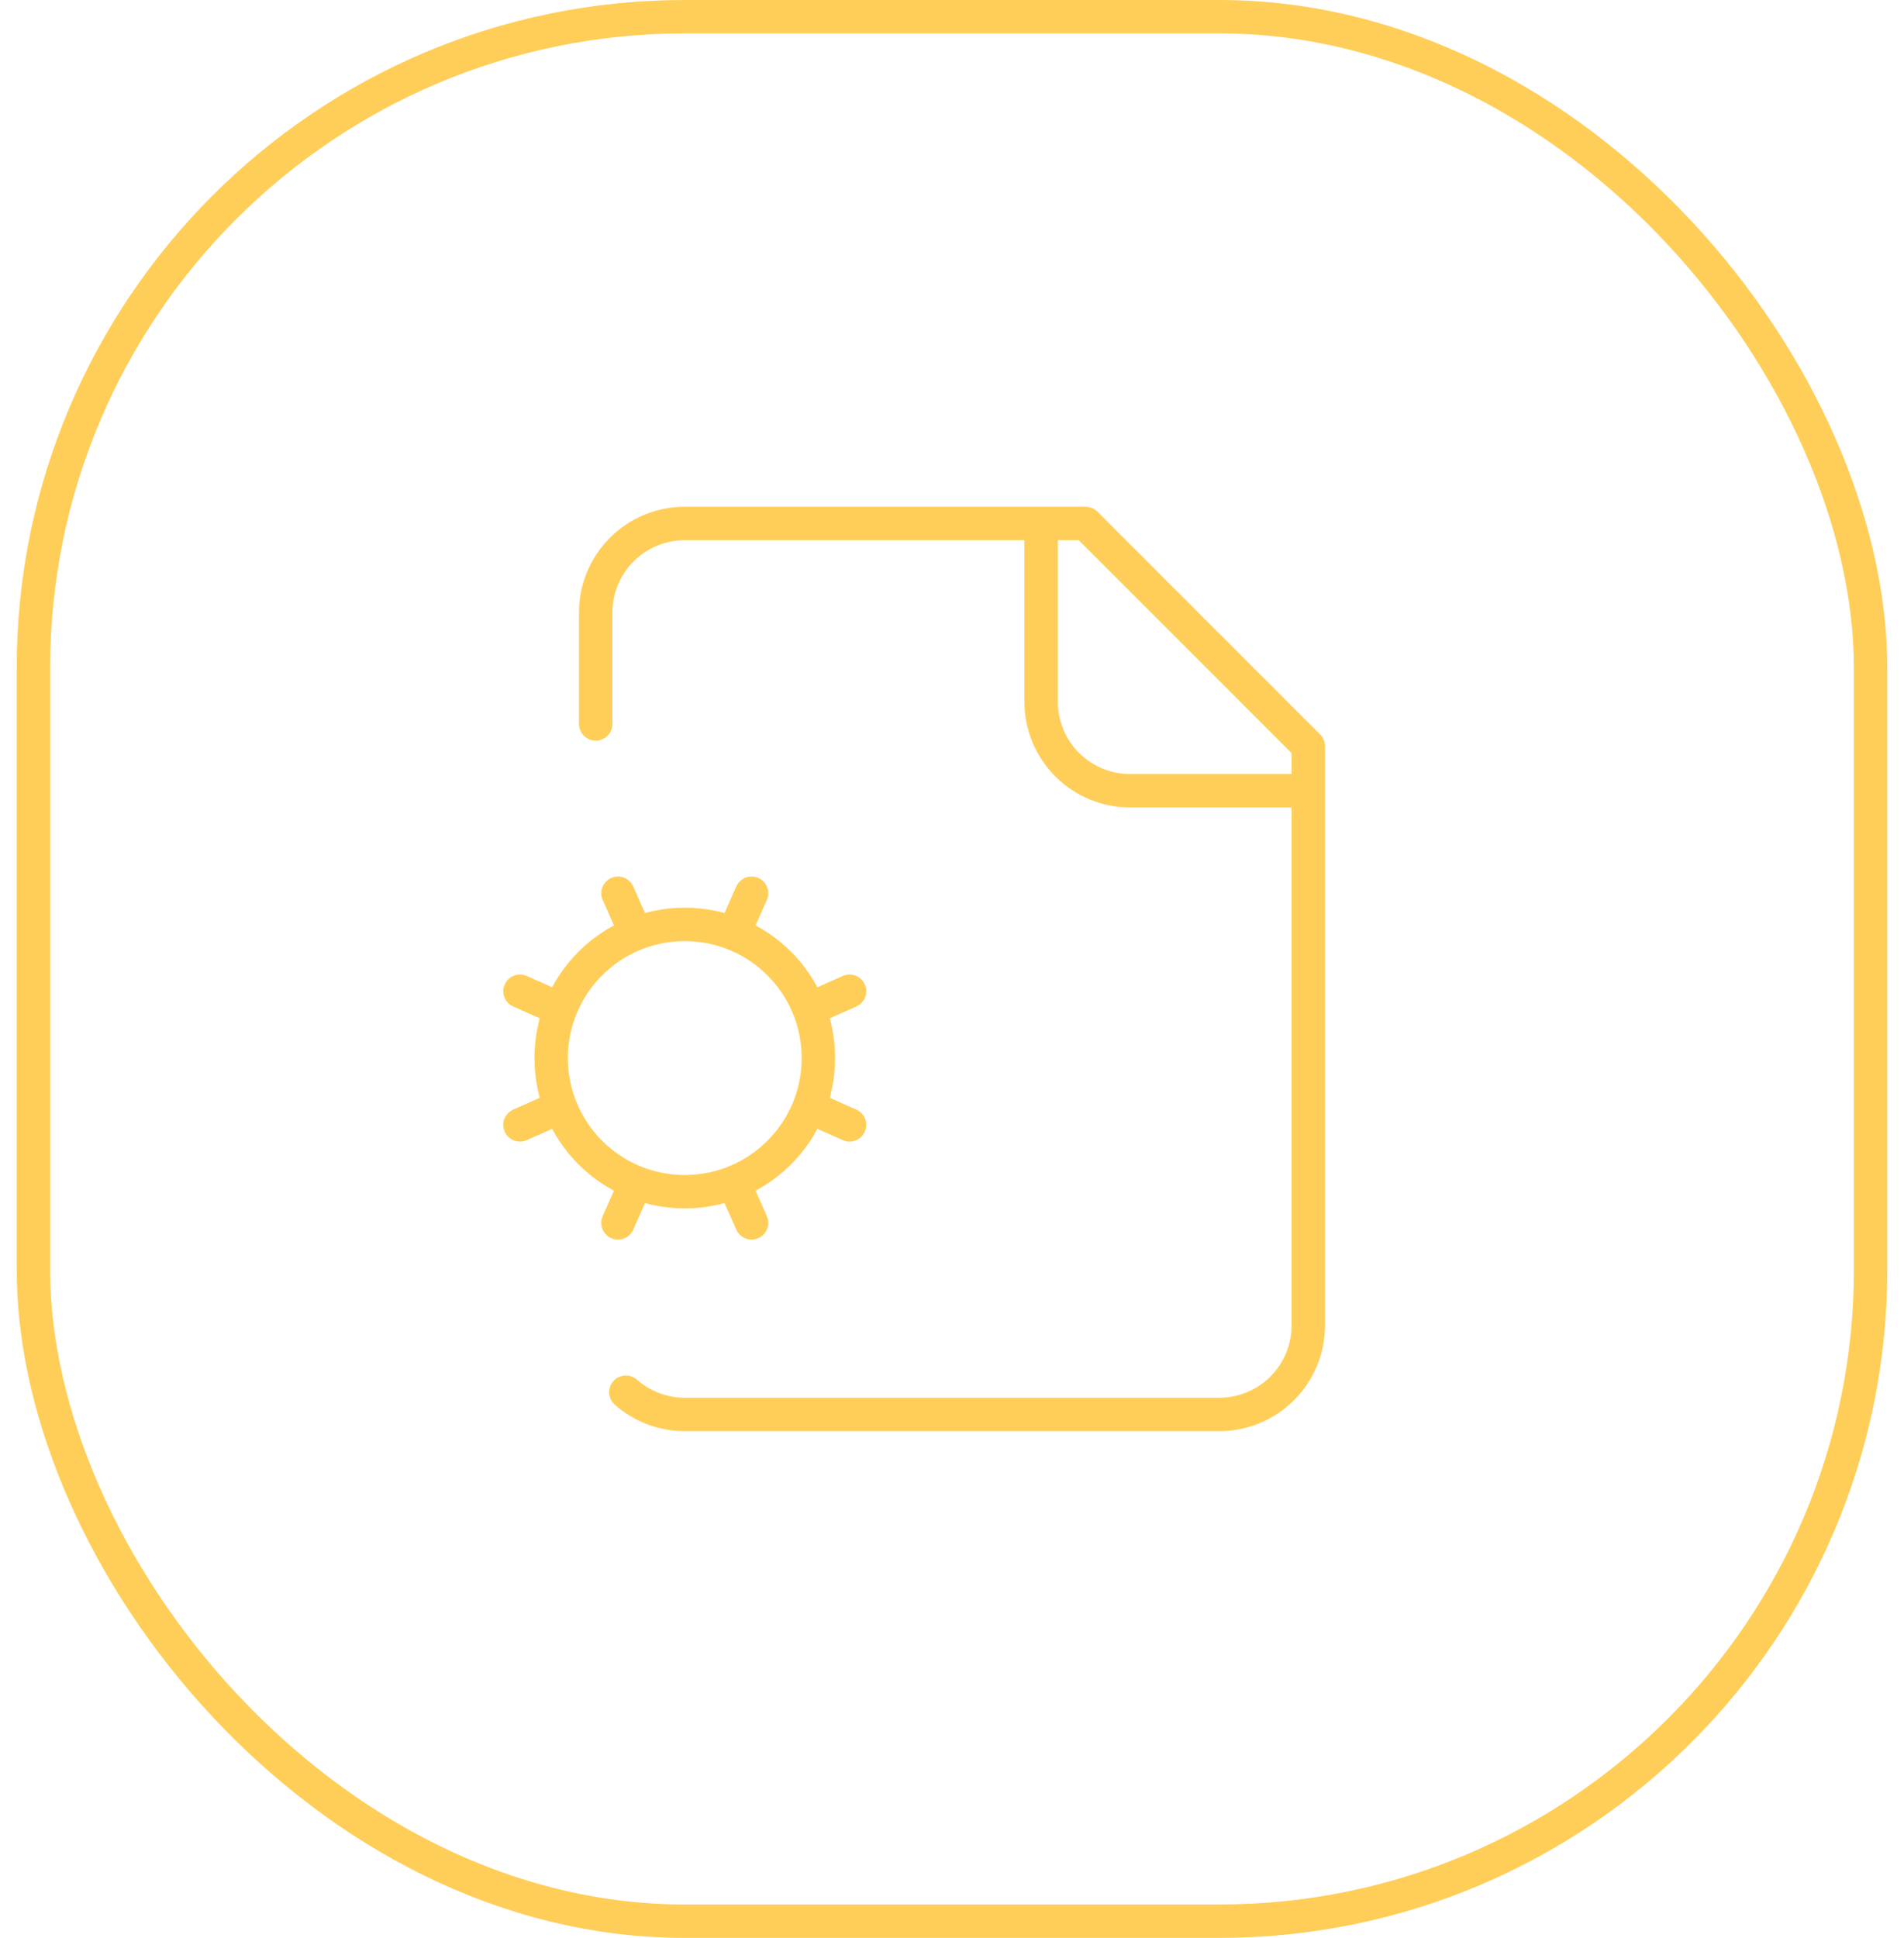
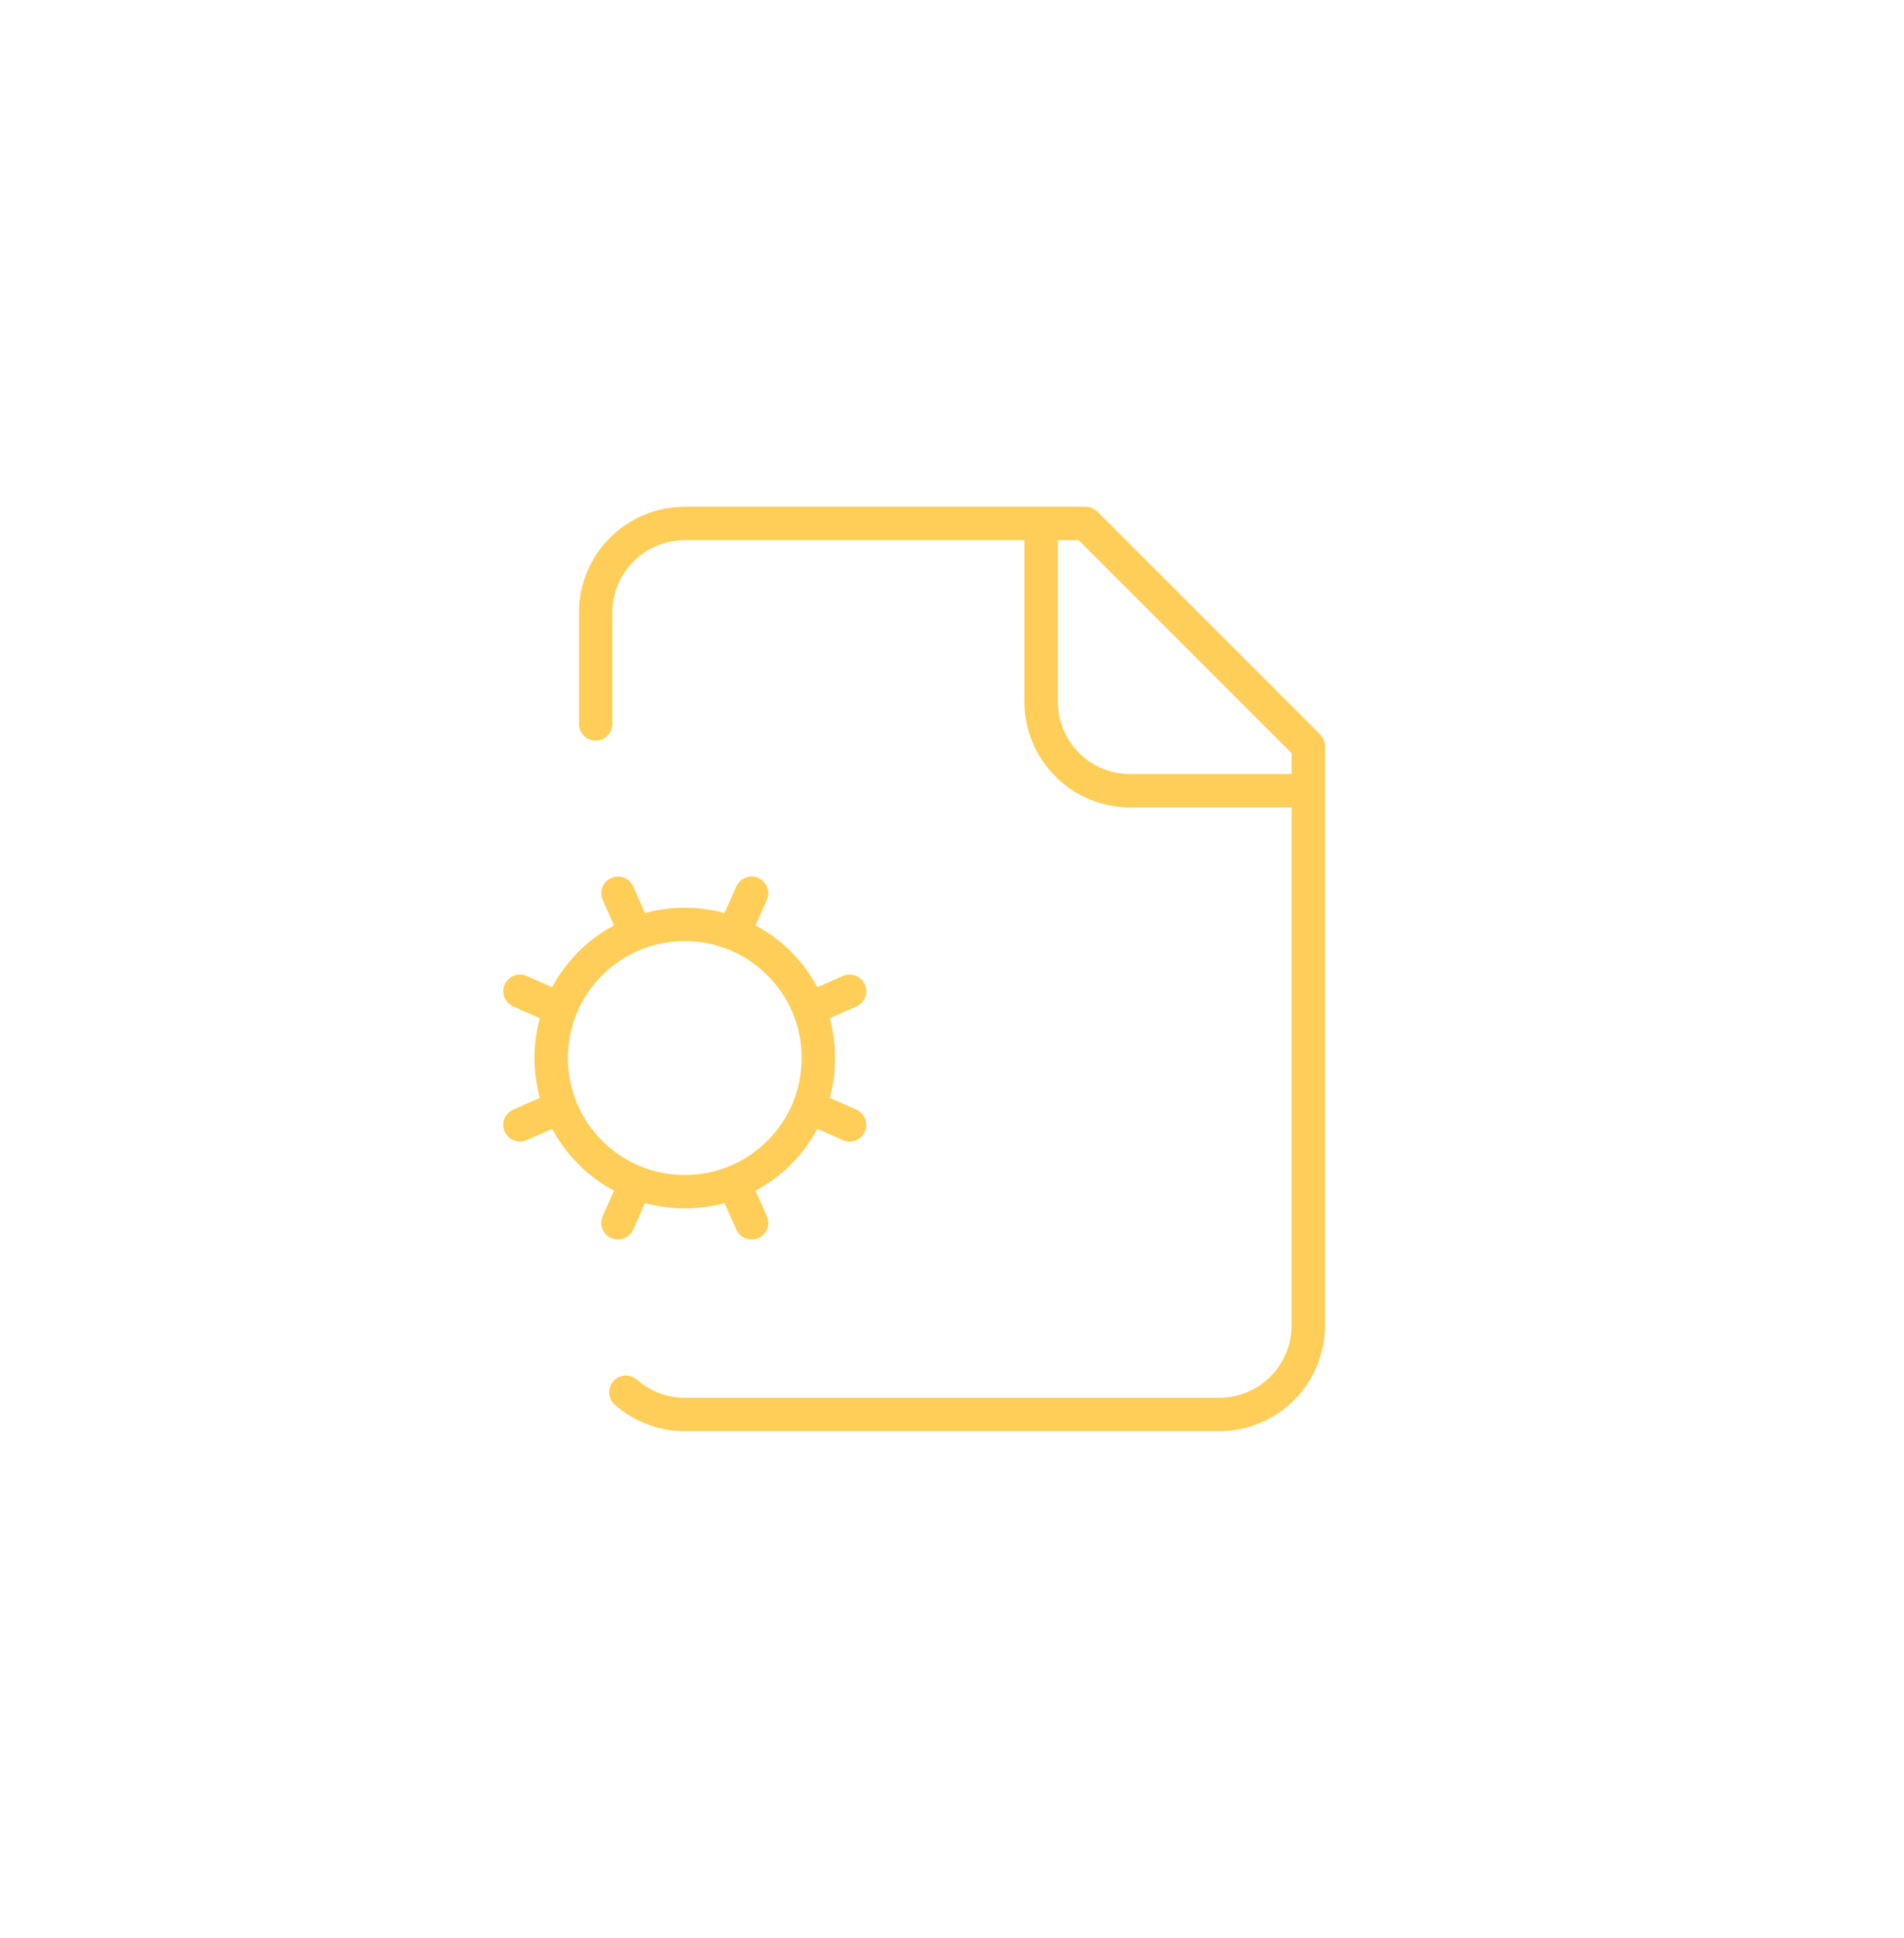
<svg xmlns="http://www.w3.org/2000/svg" width="57" height="58" viewBox="0 0 57 58" fill="none">
-   <rect x="1" y="0.5" width="55" height="57" rx="19.5" stroke="#FFCE58" />
  <path d="M31.167 15.667V21C31.167 21.708 31.448 22.386 31.948 22.886C32.448 23.386 33.126 23.667 33.833 23.667H39.167M16.767 30.2L15.567 29.667M16.767 33.134L15.567 33.667M18.736 41.667C19.22 42.094 19.842 42.331 20.487 42.334H36.5C37.207 42.334 37.886 42.053 38.386 41.553C38.886 41.053 39.167 40.374 39.167 39.667V22.334L32.5 15.667H20.5C19.793 15.667 19.114 15.948 18.614 16.448C18.114 16.948 17.833 17.626 17.833 18.334V21.667M19.033 27.934L18.5 26.734M19.033 35.4L18.5 36.6M22.5 26.734L21.967 27.934M22.5 36.6L21.967 35.4M25.433 29.667L24.233 30.2M25.433 33.667L24.233 33.134M24.5 31.667C24.5 33.876 22.709 35.667 20.5 35.667C18.291 35.667 16.5 33.876 16.5 31.667C16.5 29.458 18.291 27.667 20.5 27.667C22.709 27.667 24.5 29.458 24.5 31.667Z" stroke="#FFCE58" stroke-linecap="round" stroke-linejoin="round" />
</svg>